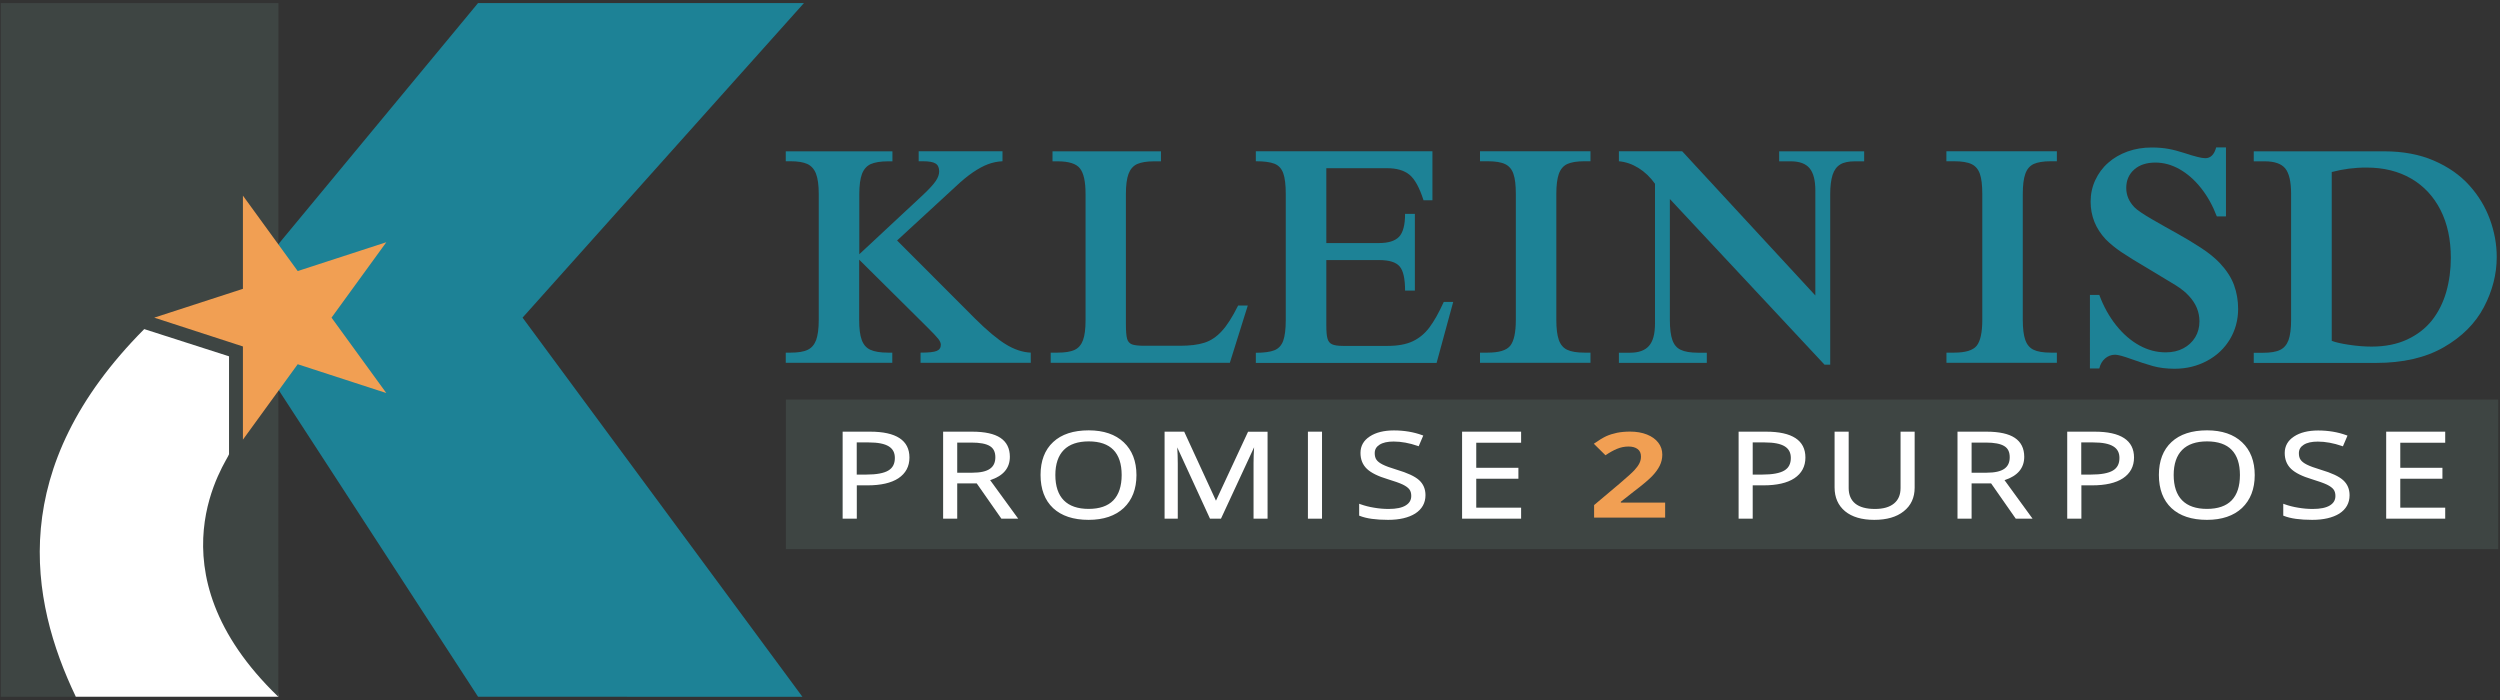
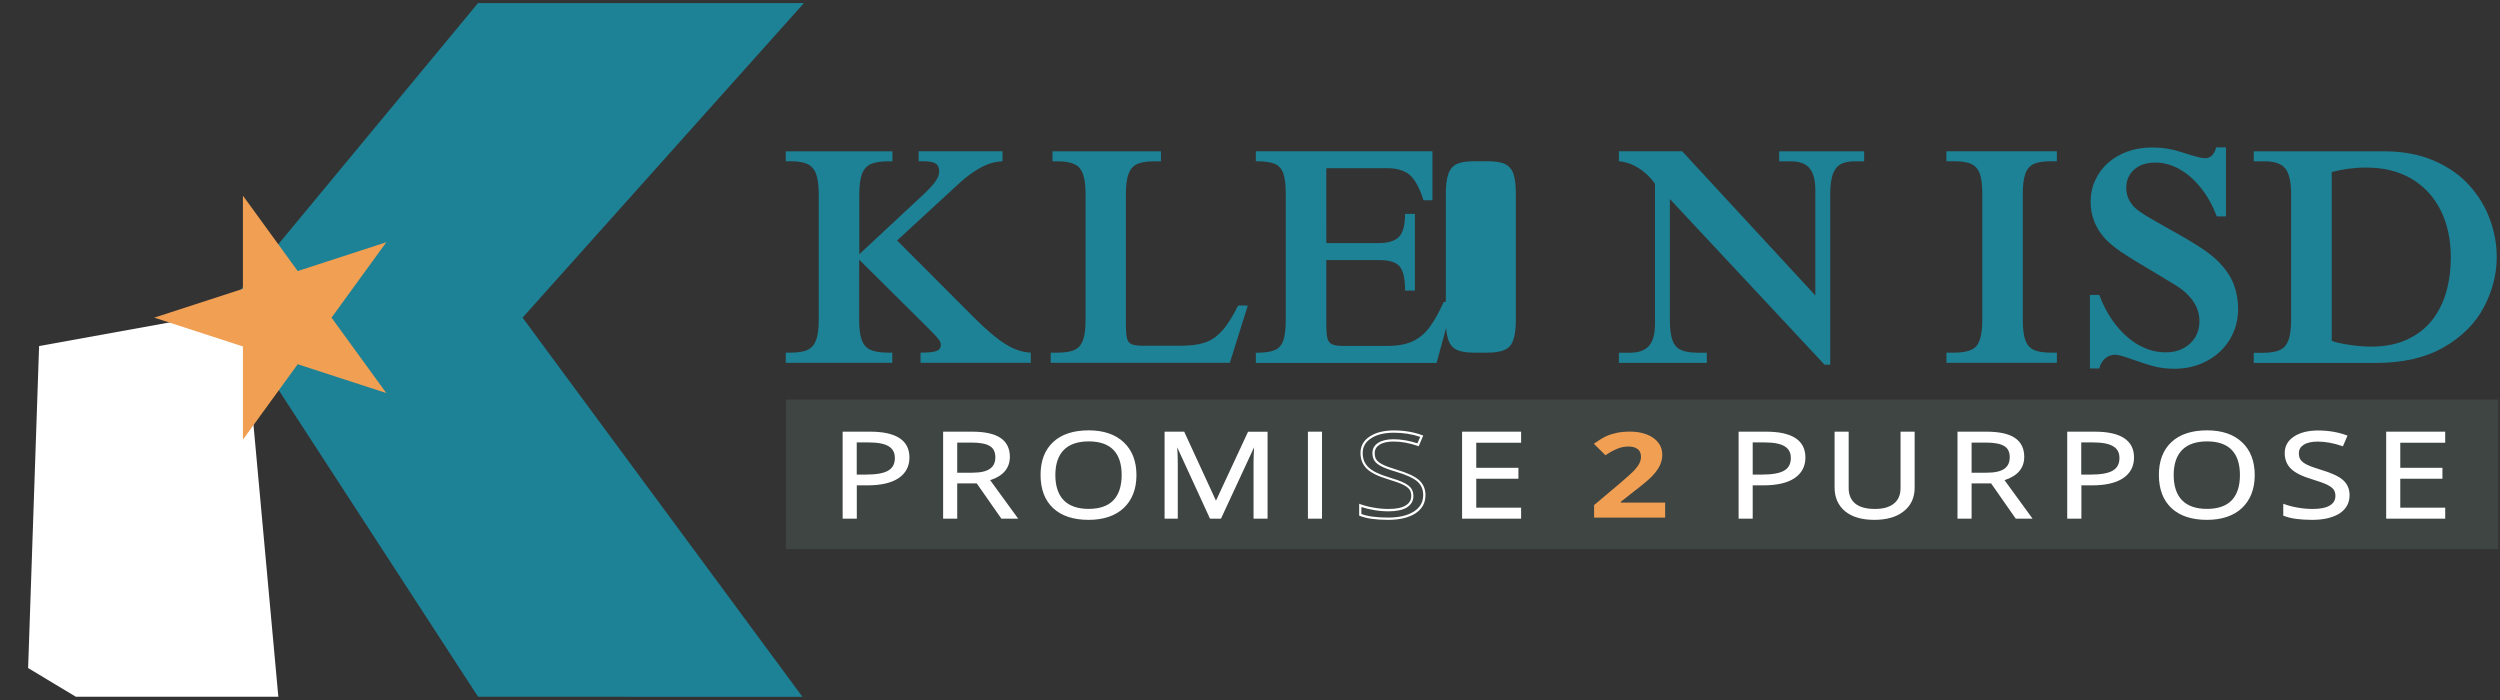
<svg xmlns="http://www.w3.org/2000/svg" version="1.1" id="Layer_1" x="0px" y="0px" viewBox="0 0 360 100.8" style="enable-background:new 0 0 360 100.8;" xml:space="preserve">
  <rect x="0" y="0" width="360" height="100.8" fill="#333333" stroke="none" />
  <style type="text/css">
	.st0{fill:#3E4543;}
	.st1{fill:#1D8296;}
	.st2{fill:#FFFFFF;}
	.st3{fill:#F19F53;}
</style>
  <rect x="113.17" y="57.54" class="st0" width="246.57" height="21.53" />
  <g>
    <g>
      <path class="st1" d="M113.17,21.79h15.34v1.44h-0.61c-1.09,0-1.93,0.14-2.52,0.4c-0.58,0.27-1,0.75-1.26,1.43    c-0.25,0.68-0.38,1.64-0.38,2.88v8.67l9.21-8.58c0.87-0.82,1.47-1.48,1.8-1.97c0.33-0.48,0.49-0.95,0.49-1.38    c0-0.54-0.17-0.92-0.53-1.14c-0.35-0.22-0.96-0.32-1.85-0.32h-0.57v-1.44h12.07v1.44c-0.7,0.03-1.39,0.17-2.07,0.42    c-0.68,0.25-1.41,0.65-2.21,1.19c-0.79,0.55-1.6,1.21-2.44,2.01l-8.46,7.79l11.21,11.23c1.75,1.74,3.23,2.98,4.46,3.73    c1.22,0.75,2.42,1.14,3.58,1.19v1.46h-15.87v-1.46c1.16,0,1.94-0.08,2.33-0.25c0.39-0.16,0.59-0.46,0.59-0.88    c0-0.26-0.12-0.53-0.35-0.83c-0.23-0.3-0.75-0.85-1.54-1.64l-9.87-9.79v8.67c0,1.24,0.12,2.21,0.37,2.89    c0.25,0.68,0.66,1.16,1.25,1.42c0.59,0.27,1.43,0.41,2.54,0.41h0.61v1.46h-15.34v-1.46h0.69c1.08,0,1.9-0.13,2.47-0.41    c0.57-0.27,0.97-0.75,1.22-1.42c0.24-0.68,0.37-1.64,0.37-2.89V27.94c0-1.26-0.13-2.23-0.39-2.91c-0.26-0.68-0.68-1.15-1.26-1.42    c-0.58-0.26-1.38-0.39-2.41-0.39h-0.69V21.79z" />
      <path class="st1" d="M178.29,44h1.39l-2.58,8.24h-25.8v-1.46h0.99c1.06,0,1.88-0.13,2.44-0.39c0.57-0.26,0.97-0.73,1.22-1.4    c0.25-0.67,0.37-1.63,0.37-2.85V27.94c0-1.77-0.26-2.99-0.8-3.68c-0.53-0.69-1.61-1.03-3.23-1.03h-0.73v-1.44h15.62v1.44h-0.97    c-1.08,0-1.9,0.14-2.48,0.4c-0.57,0.27-0.98,0.75-1.23,1.43c-0.25,0.68-0.37,1.64-0.37,2.88v18.73c0,1,0.06,1.71,0.17,2.11    c0.11,0.4,0.35,0.67,0.7,0.81c0.36,0.13,0.94,0.2,1.75,0.2h5.16c1.43,0,2.6-0.14,3.5-0.43c0.91-0.28,1.74-0.83,2.49-1.64    C176.66,46.92,177.45,45.68,178.29,44z" />
      <path class="st1" d="M206.27,21.79v7.05h-1.28c-0.59-1.84-1.27-3.07-2.04-3.69c-0.77-0.62-1.84-0.93-3.21-0.93h-8.75V35h7.58    c1.36,0,2.32-0.3,2.9-0.91c0.57-0.61,0.86-1.7,0.86-3.29h1.41v11.05h-1.41c0-1.72-0.26-2.89-0.79-3.49    c-0.52-0.61-1.51-0.91-2.97-0.91h-7.58v9.41c0,0.87,0.05,1.5,0.17,1.9c0.11,0.4,0.33,0.67,0.66,0.82    c0.33,0.15,0.86,0.23,1.58,0.23h6.42c1.46,0,2.66-0.22,3.6-0.66c0.95-0.45,1.75-1.11,2.41-1.99c0.66-0.88,1.36-2.11,2.07-3.68    h1.36l-2.39,8.78h-26.03v-1.46c1.18,0,2.06-0.12,2.67-0.36c0.6-0.24,1.02-0.69,1.27-1.36c0.24-0.67,0.37-1.67,0.37-3V27.94    c0-1.32-0.12-2.31-0.36-2.99c-0.24-0.67-0.66-1.13-1.26-1.37c-0.6-0.24-1.5-0.36-2.69-0.36v-1.44H206.27z" />
-       <path class="st1" d="M229.03,52.24h-15.91v-1.46h1.09c1.65,0,2.74-0.33,3.27-1c0.53-0.67,0.8-1.91,0.8-3.72V27.94    c0-1.26-0.11-2.22-0.34-2.88c-0.22-0.67-0.62-1.14-1.18-1.42c-0.57-0.28-1.42-0.42-2.55-0.42h-1.09v-1.44h15.91v1.44h-0.88    c-1.08,0-1.9,0.14-2.47,0.4c-0.57,0.27-0.97,0.75-1.21,1.43c-0.24,0.68-0.36,1.64-0.36,2.88v18.13c0,1.24,0.12,2.21,0.36,2.89    c0.24,0.68,0.64,1.16,1.21,1.42c0.56,0.27,1.39,0.41,2.47,0.41h0.88V52.24z" />
+       <path class="st1" d="M229.03,52.24h-15.91v-1.46h1.09c1.65,0,2.74-0.33,3.27-1c0.53-0.67,0.8-1.91,0.8-3.72V27.94    c0-1.26-0.11-2.22-0.34-2.88c-0.22-0.67-0.62-1.14-1.18-1.42c-0.57-0.28-1.42-0.42-2.55-0.42h-1.09v-1.44v1.44h-0.88    c-1.08,0-1.9,0.14-2.47,0.4c-0.57,0.27-0.97,0.75-1.21,1.43c-0.24,0.68-0.36,1.64-0.36,2.88v18.13c0,1.24,0.12,2.21,0.36,2.89    c0.24,0.68,0.64,1.16,1.21,1.42c0.56,0.27,1.39,0.41,2.47,0.41h0.88V52.24z" />
      <path class="st1" d="M256.2,21.79h12.24v1.44h-1.34c-0.91,0-1.62,0.15-2.12,0.46c-0.5,0.31-0.87,0.81-1.09,1.5    c-0.22,0.7-0.34,1.61-0.34,2.75v24.57h-0.82l-22.27-23.85v17.41c0,1.24,0.12,2.21,0.36,2.89c0.24,0.68,0.64,1.16,1.22,1.42    c0.57,0.27,1.39,0.41,2.46,0.41h1.28v1.46h-12.66v-1.46h1.61c1.23,0,2.14-0.32,2.72-0.98c0.58-0.65,0.87-1.73,0.87-3.23V26.46    c-0.69-0.96-1.48-1.71-2.38-2.27c-0.9-0.56-1.84-0.88-2.82-0.97v-1.44h9.11l19.18,20.77V27.45c0-1.47-0.27-2.54-0.82-3.21    c-0.55-0.67-1.45-1.01-2.73-1.01h-1.66V21.79z" />
      <path class="st1" d="M296.2,52.24h-15.91v-1.46h1.09c1.65,0,2.74-0.33,3.27-1c0.53-0.67,0.8-1.91,0.8-3.72V27.94    c0-1.26-0.11-2.22-0.34-2.88c-0.23-0.67-0.62-1.14-1.19-1.42c-0.57-0.28-1.42-0.42-2.55-0.42h-1.09v-1.44h15.91v1.44h-0.88    c-1.08,0-1.9,0.14-2.47,0.4c-0.56,0.27-0.97,0.75-1.2,1.43c-0.24,0.68-0.36,1.64-0.36,2.88v18.13c0,1.24,0.12,2.21,0.36,2.89    c0.24,0.68,0.64,1.16,1.2,1.42c0.57,0.27,1.39,0.41,2.47,0.41h0.88V52.24z" />
      <path class="st1" d="M300.95,42.47h1.35c0.61,1.66,1.43,3.12,2.43,4.38c1.01,1.26,2.12,2.22,3.34,2.89c1.22,0.67,2.48,1,3.8,1    c0.95,0,1.8-0.19,2.53-0.58c0.73-0.39,1.3-0.92,1.71-1.59c0.41-0.68,0.61-1.44,0.61-2.29c0-1.36-0.5-2.58-1.51-3.66    c-0.45-0.51-1.1-1.03-1.94-1.56c-0.85-0.53-2.15-1.31-3.89-2.35c-1.75-1.03-3.05-1.83-3.89-2.4c-0.85-0.57-1.6-1.18-2.26-1.84    c-1.46-1.56-2.18-3.37-2.18-5.44c0-1.09,0.22-2.12,0.67-3.09c0.45-0.97,1.06-1.8,1.85-2.49c0.78-0.7,1.72-1.24,2.79-1.63    c1.08-0.39,2.24-0.58,3.48-0.58c0.91,0,1.72,0.07,2.43,0.2c0.71,0.13,1.45,0.33,2.23,0.58c0.78,0.26,1.42,0.45,1.91,0.57    c0.49,0.13,0.87,0.19,1.15,0.19c0.77,0,1.29-0.52,1.57-1.55h1.41v9.93h-1.32c-0.59-1.56-1.35-2.92-2.28-4.09    c-0.93-1.17-1.96-2.07-3.09-2.71c-1.12-0.63-2.28-0.95-3.47-0.95c-1.27,0-2.29,0.33-3.05,1c-0.76,0.67-1.15,1.55-1.15,2.66    c0,1.02,0.38,1.94,1.16,2.76c0.43,0.44,1.28,1.01,2.54,1.74c1.26,0.73,2.46,1.41,3.61,2.04c1.15,0.64,2.29,1.32,3.42,2.06    c1.13,0.73,2.05,1.48,2.75,2.22c0.97,1.04,1.65,2.09,2.04,3.16c0.39,1.07,0.59,2.21,0.59,3.43c0,1.6-0.4,3.07-1.19,4.39    c-0.8,1.32-1.9,2.36-3.32,3.11c-1.41,0.75-2.96,1.12-4.64,1.12c-1.15,0-2.18-0.13-3.1-0.38c-0.92-0.26-1.95-0.59-3.12-1.01    c-1.16-0.42-1.94-0.63-2.33-0.63c-0.56,0-1.05,0.18-1.47,0.55c-0.42,0.37-0.69,0.84-0.82,1.43h-1.35V42.47z" />
      <path class="st1" d="M324.53,21.79h18.79c2.71,0,5.1,0.45,7.16,1.34c2.06,0.89,3.75,2.07,5.08,3.54c1.33,1.47,2.32,3.1,2.98,4.9    c0.66,1.8,0.99,3.61,0.99,5.44c0,2.47-0.62,4.88-1.85,7.22c-1.23,2.34-3.16,4.27-5.77,5.77c-2.62,1.51-5.87,2.26-9.76,2.26h-17.61    v-1.46h1.32c1.08,0,1.9-0.13,2.47-0.41c0.57-0.27,0.97-0.75,1.22-1.42c0.24-0.68,0.37-1.64,0.37-2.89V27.94    c0-1.77-0.28-2.99-0.84-3.68c-0.56-0.69-1.55-1.03-2.96-1.03h-1.58V21.79z M335.77,24.77v24.31c0.53,0.21,1.36,0.4,2.49,0.57    c1.12,0.17,2.2,0.26,3.24,0.26c1.96,0,3.67-0.34,5.13-1.02c1.46-0.68,2.66-1.61,3.58-2.77c0.92-1.17,1.6-2.53,2.05-4.08    c0.44-1.55,0.66-3.19,0.66-4.91c0-2.63-0.49-4.93-1.48-6.88c-0.99-1.95-2.39-3.46-4.22-4.53c-1.83-1.06-3.96-1.59-6.41-1.59    C339.08,24.12,337.4,24.34,335.77,24.77z" />
    </g>
  </g>
  <g>
    <g>
      <g>
        <path class="st2" d="M130.8,65.88c0,1.24-0.51,2.19-1.52,2.85c-1.01,0.67-2.46,1-4.34,1h-1.72v4.8h-1.7V62.32h3.8     C128.96,62.32,130.8,63.51,130.8,65.88z M123.21,68.51h1.53c1.51,0,2.6-0.2,3.28-0.61c0.67-0.41,1.01-1.06,1.01-1.95     c0-0.81-0.32-1.41-0.95-1.8c-0.63-0.4-1.62-0.59-2.97-0.59h-1.9V68.51z" />
        <path class="st2" d="M123.37,74.69h-2.03V62.16h3.96c3.75,0,5.66,1.25,5.66,3.72c0,1.29-0.54,2.29-1.59,2.99     c-1.03,0.68-2.53,1.02-4.43,1.02h-1.56V74.69z M121.67,74.37h1.37v-4.8h1.89c1.84,0,3.27-0.33,4.25-0.97     c0.97-0.64,1.44-1.53,1.44-2.71c0-2.28-1.74-3.39-5.33-3.39h-3.63V74.37z M124.74,68.67h-1.7v-5.29h2.07     c1.37,0,2.39,0.21,3.05,0.62c0.68,0.43,1.03,1.08,1.03,1.94c0,0.95-0.37,1.66-1.09,2.1C127.4,68.46,126.27,68.67,124.74,68.67z      M123.37,68.34h1.37c1.47,0,2.55-0.2,3.19-0.59c0.63-0.38,0.93-0.97,0.93-1.81c0-0.75-0.29-1.3-0.87-1.66     c-0.61-0.38-1.57-0.57-2.88-0.57h-1.74V68.34z" />
      </g>
      <g>
        <path class="st2" d="M137.68,69.45v5.08h-1.7V62.32h4.02c1.8,0,3.13,0.29,3.98,0.86c0.86,0.57,1.29,1.44,1.29,2.59     c0,1.61-0.98,2.71-2.95,3.27l3.98,5.49h-2.01l-3.55-5.08H137.68z M137.68,68.23h2.33c1.2,0,2.08-0.2,2.65-0.6     c0.56-0.4,0.84-0.99,0.84-1.79c0-0.81-0.29-1.39-0.86-1.74c-0.57-0.36-1.49-0.53-2.75-0.53h-2.21V68.23z" />
        <path class="st2" d="M146.62,74.69h-2.42l-3.55-5.08h-2.81v5.08h-2.03V62.16h4.18c1.82,0,3.19,0.3,4.07,0.89     c0.9,0.6,1.36,1.52,1.36,2.73c0,1.63-0.96,2.76-2.84,3.36L146.62,74.69z M144.37,74.37h1.61l-3.93-5.41l0.22-0.07     c1.9-0.55,2.83-1.57,2.83-3.12c0-1.1-0.4-1.91-1.21-2.45c-0.83-0.55-2.14-0.83-3.89-0.83h-3.85v11.88h1.37v-5.08h3.31     L144.37,74.37z M140.01,68.4h-2.5v-5h2.38c1.31,0,2.24,0.18,2.84,0.56c0.62,0.39,0.93,1.02,0.93,1.88c0,0.85-0.31,1.5-0.91,1.92     C142.16,68.19,141.24,68.4,140.01,68.4z M137.84,68.07h2.17c1.16,0,2.02-0.19,2.55-0.57c0.52-0.37,0.77-0.91,0.77-1.66     c0-0.75-0.26-1.28-0.78-1.6c-0.54-0.34-1.44-0.51-2.66-0.51h-2.05V68.07z" />
      </g>
      <g>
        <path class="st2" d="M163.49,68.41c0,1.95-0.59,3.49-1.78,4.61c-1.19,1.12-2.83,1.68-4.95,1.68c-2.16,0-3.82-0.55-5-1.65     s-1.76-2.65-1.76-4.66c0-1.99,0.59-3.53,1.76-4.62c1.18-1.09,2.85-1.64,5.01-1.64c2.1,0,3.75,0.56,4.93,1.67     C162.9,64.91,163.49,66.45,163.49,68.41z M151.81,68.41c0,1.65,0.42,2.91,1.27,3.76c0.85,0.85,2.07,1.28,3.68,1.28     c1.62,0,2.85-0.43,3.68-1.28c0.83-0.85,1.24-2.11,1.24-3.77c0-1.64-0.41-2.89-1.24-3.74c-0.82-0.85-2.05-1.27-3.66-1.27     c-1.62,0-2.86,0.43-3.7,1.28C152.23,65.53,151.81,66.78,151.81,68.41z" />
        <path class="st2" d="M156.76,74.86c-2.19,0-3.91-0.57-5.11-1.69c-1.2-1.13-1.81-2.73-1.81-4.78c0-2.03,0.61-3.62,1.82-4.74     c1.2-1.12,2.92-1.68,5.12-1.68c2.14,0,3.84,0.58,5.04,1.72c1.21,1.14,1.83,2.73,1.83,4.73c0,1.99-0.62,3.58-1.83,4.73     C160.61,74.28,158.91,74.86,156.76,74.86z M156.78,62.29c-2.11,0-3.76,0.54-4.9,1.6c-1.14,1.05-1.71,2.57-1.71,4.5     c0,1.95,0.57,3.47,1.71,4.54c1.14,1.07,2.78,1.6,4.88,1.6c2.06,0,3.68-0.55,4.83-1.63c1.15-1.08,1.73-2.59,1.73-4.49     c0-1.9-0.58-3.42-1.72-4.49C160.46,62.84,158.83,62.29,156.78,62.29z M156.76,73.62c-1.65,0-2.93-0.45-3.8-1.33     c-0.87-0.88-1.32-2.19-1.32-3.88c0-1.67,0.44-2.96,1.32-3.85c0.87-0.88,2.16-1.33,3.82-1.33c1.66,0,2.93,0.44,3.78,1.32     c0.85,0.88,1.28,2.17,1.28,3.85c0,1.69-0.43,3-1.29,3.88C159.7,73.17,158.42,73.62,156.76,73.62z M156.78,63.56     c-1.57,0-2.78,0.41-3.59,1.23c-0.81,0.82-1.22,2.04-1.22,3.61c0,1.6,0.41,2.83,1.22,3.65c0.81,0.82,2.01,1.23,3.57,1.23     c1.57,0,2.77-0.41,3.56-1.23c0.79-0.82,1.2-2.05,1.2-3.65c0-1.59-0.4-2.81-1.19-3.62C159.54,63.97,158.35,63.56,156.78,63.56z" />
      </g>
      <g>
        <path class="st2" d="M174.35,74.53l-4.97-10.82h-0.08c0.09,0.86,0.14,1.88,0.14,3.06v7.77h-1.57V62.32h2.57l4.64,10.07h0.08     l4.68-10.07h2.55v12.21h-1.7v-7.87c0-0.9,0.05-1.88,0.14-2.94h-0.08l-5.01,10.81H174.35z" />
        <path class="st2" d="M182.54,74.69h-2.03v-8.03c0-0.7,0.03-1.45,0.08-2.25l-4.77,10.28h-1.58l-4.72-10.27     c0.05,0.69,0.08,1.48,0.08,2.34v7.93h-1.9V62.16h2.83l0.04,0.1l4.53,9.84l4.62-9.93h2.81V74.69z M180.84,74.37h1.37V62.48h-2.28     l-4.68,10.07h-0.29l-0.04-0.1l-4.6-9.98h-2.3v11.88h1.24v-7.6c0-1.17-0.05-2.19-0.14-3.04l-0.02-0.18h0.37l4.97,10.82h1.16     l5.01-10.81h0.36l-0.02,0.18c-0.09,1.05-0.14,2.03-0.14,2.93V74.37z" />
      </g>
      <g>
        <path class="st2" d="M188.51,74.53V62.32h1.7v12.21H188.51z" />
        <path class="st2" d="M190.37,74.69h-2.03V62.16h2.03V74.69z M188.67,74.37h1.37V62.48h-1.37V74.37z" />
      </g>
      <g>
-         <path class="st2" d="M205.11,71.28c0,1.07-0.47,1.91-1.4,2.51c-0.94,0.6-2.2,0.9-3.81,0.9c-1.74,0-3.07-0.19-4.01-0.56v-1.37     c0.6,0.21,1.26,0.38,1.96,0.5c0.71,0.12,1.41,0.19,2.1,0.19c1.14,0,1.99-0.18,2.57-0.54c0.57-0.36,0.86-0.86,0.86-1.5     c0-0.42-0.1-0.77-0.31-1.04c-0.2-0.27-0.54-0.52-1.02-0.75c-0.48-0.23-1.2-0.49-2.18-0.78c-1.36-0.41-2.34-0.89-2.92-1.44     c-0.58-0.56-0.88-1.28-0.88-2.18c0-0.94,0.42-1.69,1.27-2.25c0.85-0.56,1.97-0.84,3.37-0.84c1.46,0,2.8,0.22,4.02,0.67     l-0.53,1.24c-1.21-0.42-2.39-0.63-3.53-0.63c-0.9,0-1.61,0.16-2.11,0.49c-0.51,0.32-0.76,0.77-0.76,1.34     c0,0.42,0.09,0.77,0.28,1.04c0.19,0.27,0.5,0.52,0.95,0.74c0.44,0.22,1.12,0.47,2.04,0.75c1.54,0.46,2.59,0.95,3.17,1.47     C204.82,69.77,205.11,70.45,205.11,71.28z" />
        <path class="st2" d="M199.89,74.86c-1.75,0-3.12-0.19-4.07-0.57l-0.1-0.04v-1.71l0.22,0.08c0.59,0.21,1.24,0.38,1.94,0.49     c0.7,0.12,1.39,0.18,2.08,0.18c1.1,0,1.93-0.17,2.48-0.52c0.53-0.33,0.78-0.77,0.78-1.36c0-0.39-0.09-0.7-0.27-0.94     c-0.19-0.25-0.51-0.48-0.96-0.7c-0.47-0.22-1.2-0.48-2.16-0.77c-1.38-0.41-2.39-0.91-2.99-1.48c-0.62-0.59-0.93-1.36-0.93-2.3     c0-1,0.45-1.8,1.35-2.38c0.87-0.57,2.04-0.86,3.46-0.86c1.47,0,2.84,0.23,4.07,0.68l0.16,0.06l-0.66,1.54l-0.14-0.05     c-1.19-0.41-2.36-0.63-3.47-0.63c-0.87,0-1.55,0.15-2.03,0.46c-0.46,0.29-0.69,0.69-0.69,1.21c0,0.39,0.08,0.71,0.25,0.95     c0.17,0.25,0.47,0.48,0.89,0.69c0.43,0.22,1.11,0.47,2.01,0.74c1.58,0.47,2.63,0.96,3.24,1.51c0.61,0.55,0.92,1.28,0.92,2.16     c0,1.13-0.5,2.02-1.48,2.65C202.83,74.55,201.52,74.86,199.89,74.86z M196.05,74.02c0.91,0.34,2.2,0.51,3.84,0.51     c1.56,0,2.81-0.29,3.72-0.88c0.89-0.57,1.33-1.35,1.33-2.37c0-0.79-0.27-1.42-0.81-1.92c-0.56-0.5-1.6-0.99-3.11-1.43     c-0.92-0.27-1.62-0.53-2.07-0.76c-0.47-0.24-0.81-0.5-1.01-0.8c-0.21-0.3-0.31-0.68-0.31-1.13c0-0.63,0.28-1.13,0.84-1.48     c0.53-0.34,1.27-0.51,2.2-0.51c1.11,0,2.26,0.2,3.44,0.59l0.4-0.93c-1.16-0.4-2.43-0.6-3.8-0.6c-1.36,0-2.46,0.27-3.28,0.81     c-0.81,0.53-1.2,1.22-1.2,2.11c0,0.86,0.27,1.53,0.83,2.06c0.56,0.54,1.52,1.01,2.85,1.41c0.97,0.29,1.72,0.55,2.2,0.79     c0.5,0.24,0.86,0.51,1.08,0.8c0.22,0.3,0.34,0.68,0.34,1.14c0,0.7-0.32,1.25-0.94,1.64c-0.6,0.37-1.49,0.56-2.65,0.56     c-0.7,0-1.42-0.06-2.13-0.19c-0.63-0.11-1.22-0.25-1.77-0.43V74.02z" />
      </g>
      <g>
        <path class="st2" d="M218.88,74.53h-8.17V62.32h8.17v1.26h-6.46v3.93h6.07v1.25h-6.07v4.49h6.46V74.53z" />
        <path class="st2" d="M219.04,74.69h-8.5V62.16h8.5v1.59h-6.46v3.61h6.07v1.58h-6.07v4.16h6.46V74.69z M210.87,74.37h7.84v-0.94     h-6.46V68.6h6.07v-0.92h-6.07v-4.26h6.46v-0.93h-7.84V74.37z" />
      </g>
      <path class="st3" d="M239.79,74.53h-10.24v-1.8l3.68-3.1c1.09-0.93,1.8-1.57,2.13-1.93c0.33-0.36,0.57-0.69,0.72-1    c0.15-0.31,0.22-0.62,0.22-0.95c0-0.49-0.16-0.85-0.49-1.09c-0.32-0.24-0.76-0.36-1.3-0.36c-0.57,0-1.12,0.11-1.65,0.33    c-0.53,0.22-1.09,0.53-1.67,0.93l-1.68-1.66c0.72-0.51,1.32-0.87,1.79-1.09c0.47-0.21,0.99-0.37,1.55-0.49    c0.56-0.11,1.19-0.17,1.88-0.17c0.92,0,1.72,0.14,2.43,0.42c0.7,0.28,1.25,0.67,1.63,1.17c0.39,0.5,0.58,1.07,0.58,1.72    c0,0.56-0.12,1.09-0.36,1.58c-0.24,0.49-0.6,1-1.1,1.52c-0.5,0.52-1.37,1.26-2.63,2.21l-1.88,1.48v0.12h6.38V74.53z" />
      <g>
        <path class="st2" d="M259.82,65.88c0,1.24-0.51,2.19-1.52,2.85c-1.01,0.67-2.46,1-4.35,1h-1.72v4.8h-1.7V62.32h3.8     C257.99,62.32,259.82,63.51,259.82,65.88z M252.23,68.51h1.53c1.51,0,2.6-0.2,3.28-0.61c0.67-0.41,1.01-1.06,1.01-1.95     c0-0.81-0.32-1.41-0.95-1.8c-0.63-0.4-1.62-0.59-2.97-0.59h-1.9V68.51z" />
        <path class="st2" d="M252.39,74.69h-2.03V62.16h3.96c3.75,0,5.66,1.25,5.66,3.72c0,1.29-0.54,2.29-1.59,2.99     c-1.03,0.68-2.53,1.02-4.44,1.02h-1.56V74.69z M250.69,74.37h1.37v-4.8h1.89c1.84,0,3.28-0.33,4.26-0.97     c0.97-0.64,1.44-1.53,1.44-2.71c0-2.28-1.74-3.39-5.33-3.39h-3.63V74.37z M253.76,68.67h-1.7v-5.29h2.07     c1.37,0,2.39,0.21,3.05,0.62c0.68,0.43,1.03,1.08,1.03,1.94c0,0.95-0.37,1.66-1.09,2.1C256.43,68.46,255.3,68.67,253.76,68.67z      M252.39,68.34h1.37c1.47,0,2.55-0.2,3.19-0.59c0.63-0.38,0.93-0.97,0.93-1.81c0-0.75-0.29-1.3-0.87-1.66     c-0.61-0.38-1.57-0.57-2.88-0.57h-1.74V68.34z" />
      </g>
      <g>
        <path class="st2" d="M275.56,62.32v7.9c0,1.39-0.5,2.49-1.51,3.28c-1.01,0.8-2.39,1.19-4.16,1.19c-1.76,0-3.13-0.4-4.09-1.2     c-0.97-0.8-1.45-1.9-1.45-3.31v-7.87h1.7v7.97c0,1.02,0.33,1.8,1,2.35c0.67,0.55,1.65,0.82,2.95,0.82c1.24,0,2.19-0.27,2.85-0.82     c0.67-0.55,1-1.33,1-2.36v-7.95H275.56z" />
        <path class="st2" d="M269.89,74.86c-1.79,0-3.21-0.42-4.2-1.24c-1-0.83-1.51-1.99-1.51-3.43v-8.03h2.03v8.13     c0,0.96,0.32,1.71,0.94,2.22c0.64,0.52,1.59,0.78,2.84,0.78c1.19,0,2.11-0.26,2.75-0.79c0.63-0.52,0.94-1.25,0.94-2.23v-8.11     h2.03v8.06c0,1.44-0.53,2.59-1.58,3.41C273.11,74.45,271.68,74.86,269.89,74.86z M264.51,62.48v7.7c0,1.35,0.47,2.42,1.39,3.18     c0.93,0.77,2.27,1.17,3.99,1.17c1.72,0,3.08-0.39,4.06-1.16c0.96-0.76,1.45-1.82,1.45-3.15v-7.74h-1.37v7.79     c0,1.07-0.36,1.91-1.06,2.49c-0.7,0.57-1.69,0.86-2.96,0.86c-1.33,0-2.36-0.29-3.05-0.86c-0.71-0.57-1.06-1.41-1.06-2.47v-7.8     H264.51z" />
      </g>
      <g>
        <path class="st2" d="M283.75,69.45v5.08h-1.7V62.32h4.02c1.8,0,3.12,0.29,3.98,0.86c0.86,0.57,1.29,1.44,1.29,2.59     c0,1.61-0.98,2.71-2.95,3.27l3.98,5.49h-2.01l-3.55-5.08H283.75z M283.75,68.23h2.34c1.2,0,2.08-0.2,2.65-0.6     s0.84-0.99,0.84-1.79c0-0.81-0.29-1.39-0.86-1.74c-0.57-0.36-1.49-0.53-2.75-0.53h-2.22V68.23z" />
        <path class="st2" d="M292.69,74.69h-2.42l-0.05-0.07l-3.5-5.01h-2.81v5.08h-2.03V62.16h4.18c1.82,0,3.19,0.3,4.07,0.89     c0.9,0.6,1.36,1.52,1.36,2.73c0,1.63-0.96,2.76-2.84,3.36L292.69,74.69z M290.44,74.37h1.61l-3.93-5.41l0.22-0.07     c1.9-0.55,2.83-1.57,2.83-3.12c0-1.1-0.4-1.91-1.22-2.45c-0.83-0.55-2.14-0.83-3.89-0.83h-3.85v11.88h1.37v-5.08h3.31l0.05,0.07     L290.44,74.37z M286.08,68.4h-2.5v-5h2.38c1.31,0,2.24,0.18,2.84,0.56c0.62,0.39,0.93,1.02,0.93,1.88c0,0.85-0.31,1.5-0.91,1.92     C288.24,68.19,287.32,68.4,286.08,68.4z M283.91,68.07h2.17c1.16,0,2.02-0.19,2.55-0.57c0.52-0.37,0.77-0.91,0.77-1.66     c0-0.75-0.25-1.28-0.78-1.6c-0.54-0.34-1.44-0.51-2.66-0.51h-2.05V68.07z" />
      </g>
      <g>
        <path class="st2" d="M307.13,65.88c0,1.24-0.51,2.19-1.52,2.85c-1.01,0.67-2.46,1-4.34,1h-1.72v4.8h-1.7V62.32h3.8     C305.3,62.32,307.13,63.51,307.13,65.88z M299.54,68.51h1.53c1.51,0,2.6-0.2,3.28-0.61c0.67-0.41,1.01-1.06,1.01-1.95     c0-0.81-0.32-1.41-0.95-1.8c-0.63-0.4-1.62-0.59-2.97-0.59h-1.9V68.51z" />
        <path class="st2" d="M299.71,74.69h-2.03V62.16h3.96c3.75,0,5.66,1.25,5.66,3.72c0,1.29-0.54,2.29-1.59,2.99     c-1.03,0.68-2.52,1.02-4.43,1.02h-1.56V74.69z M298,74.37h1.37v-4.8h1.89c1.84,0,3.27-0.33,4.25-0.97     c0.97-0.64,1.44-1.53,1.44-2.71c0-2.28-1.74-3.39-5.33-3.39H298V74.37z M301.08,68.67h-1.7v-5.29h2.07     c1.37,0,2.39,0.21,3.05,0.62c0.68,0.43,1.03,1.08,1.03,1.94c0,0.95-0.37,1.66-1.09,2.1C303.74,68.46,302.61,68.67,301.08,68.67z      M299.71,68.34h1.37c1.47,0,2.55-0.2,3.19-0.59c0.63-0.38,0.93-0.97,0.93-1.81c0-0.75-0.29-1.3-0.88-1.66     c-0.61-0.38-1.57-0.57-2.88-0.57h-1.74V68.34z" />
      </g>
      <g>
        <path class="st2" d="M324.53,68.41c0,1.95-0.59,3.49-1.78,4.61c-1.19,1.12-2.83,1.68-4.95,1.68c-2.16,0-3.82-0.55-5-1.65     c-1.17-1.1-1.76-2.65-1.76-4.66c0-1.99,0.59-3.53,1.76-4.62c1.18-1.09,2.85-1.64,5.01-1.64c2.1,0,3.75,0.56,4.93,1.67     C323.93,64.91,324.53,66.45,324.53,68.41z M312.85,68.41c0,1.65,0.42,2.91,1.27,3.76s2.07,1.28,3.68,1.28     c1.62,0,2.85-0.43,3.68-1.28c0.83-0.85,1.24-2.11,1.24-3.77c0-1.64-0.41-2.89-1.24-3.74c-0.82-0.85-2.05-1.27-3.66-1.27     c-1.62,0-2.86,0.43-3.7,1.28C313.27,65.53,312.85,66.78,312.85,68.41z" />
        <path class="st2" d="M317.8,74.86c-2.19,0-3.91-0.57-5.11-1.69c-1.2-1.13-1.81-2.73-1.81-4.78c0-2.03,0.61-3.62,1.82-4.74     c1.2-1.12,2.93-1.68,5.12-1.68c2.14,0,3.84,0.58,5.04,1.72c1.21,1.14,1.82,2.73,1.82,4.73c0,1.99-0.62,3.58-1.83,4.73     C321.65,74.28,319.94,74.86,317.8,74.86z M317.82,62.29c-2.11,0-3.76,0.54-4.9,1.6c-1.13,1.05-1.71,2.57-1.71,4.5     c0,1.95,0.57,3.47,1.71,4.54c1.14,1.07,2.78,1.6,4.88,1.6c2.06,0,3.68-0.55,4.83-1.63c1.15-1.08,1.73-2.59,1.73-4.49     c0-1.9-0.58-3.42-1.72-4.49C321.49,62.84,319.87,62.29,317.82,62.29z M317.8,73.62c-1.65,0-2.93-0.45-3.8-1.33     c-0.87-0.88-1.31-2.19-1.31-3.88c0-1.67,0.44-2.96,1.31-3.85c0.87-0.88,2.16-1.33,3.82-1.33c1.66,0,2.93,0.44,3.78,1.32     c0.85,0.87,1.28,2.17,1.28,3.85c0,1.69-0.43,3-1.29,3.88C320.74,73.17,319.46,73.62,317.8,73.62z M317.82,63.56     c-1.57,0-2.78,0.41-3.59,1.23c-0.81,0.82-1.22,2.03-1.22,3.61c0,1.6,0.41,2.83,1.22,3.65c0.81,0.82,2.01,1.23,3.57,1.23     c1.57,0,2.77-0.41,3.56-1.23c0.79-0.82,1.19-2.04,1.19-3.65c0-1.59-0.4-2.81-1.19-3.62C320.58,63.97,319.38,63.56,317.82,63.56z" />
      </g>
      <g>
        <path class="st2" d="M338.17,71.28c0,1.07-0.47,1.91-1.4,2.51c-0.94,0.6-2.2,0.9-3.81,0.9c-1.74,0-3.07-0.19-4.01-0.56v-1.37     c0.6,0.21,1.26,0.38,1.96,0.5c0.71,0.12,1.41,0.19,2.1,0.19c1.14,0,1.99-0.18,2.57-0.54c0.57-0.36,0.86-0.86,0.86-1.5     c0-0.42-0.1-0.77-0.31-1.04c-0.2-0.27-0.54-0.52-1.02-0.75c-0.48-0.23-1.2-0.49-2.18-0.78c-1.36-0.41-2.34-0.89-2.92-1.44     c-0.58-0.56-0.88-1.28-0.88-2.18c0-0.94,0.42-1.69,1.27-2.25c0.85-0.56,1.97-0.84,3.37-0.84c1.46,0,2.8,0.22,4.02,0.67     l-0.53,1.24c-1.21-0.42-2.39-0.63-3.53-0.63c-0.9,0-1.61,0.16-2.11,0.49c-0.51,0.32-0.76,0.77-0.76,1.34     c0,0.42,0.09,0.77,0.28,1.04c0.19,0.27,0.5,0.52,0.95,0.74c0.44,0.22,1.13,0.47,2.04,0.75c1.54,0.46,2.59,0.95,3.17,1.47     C337.88,69.77,338.17,70.45,338.17,71.28z" />
        <path class="st2" d="M332.96,74.86c-1.75,0-3.12-0.19-4.07-0.57l-0.1-0.04v-1.71l0.22,0.08c0.59,0.21,1.24,0.38,1.94,0.49     c0.7,0.12,1.39,0.18,2.08,0.18c1.1,0,1.93-0.17,2.48-0.51c0.53-0.33,0.79-0.77,0.79-1.36c0-0.38-0.09-0.7-0.27-0.94     c-0.19-0.25-0.51-0.48-0.96-0.7c-0.47-0.22-1.2-0.48-2.15-0.77c-1.38-0.41-2.39-0.91-2.99-1.48c-0.62-0.59-0.93-1.36-0.93-2.3     c0-0.99,0.45-1.8,1.35-2.38c0.87-0.57,2.04-0.86,3.46-0.86c1.47,0,2.84,0.23,4.07,0.68l0.16,0.06l-0.66,1.54l-0.15-0.05     c-1.19-0.41-2.36-0.63-3.47-0.63c-0.87,0-1.55,0.15-2.03,0.46c-0.46,0.29-0.69,0.69-0.69,1.21c0,0.39,0.08,0.71,0.25,0.95     c0.17,0.25,0.47,0.48,0.89,0.69c0.43,0.22,1.11,0.47,2.01,0.74c1.58,0.47,2.63,0.96,3.23,1.51c0.61,0.55,0.92,1.28,0.92,2.16     c0,1.13-0.5,2.02-1.48,2.65C335.9,74.55,334.59,74.86,332.96,74.86z M329.12,74.02c0.91,0.34,2.2,0.51,3.84,0.51     c1.56,0,2.81-0.29,3.72-0.88c0.89-0.57,1.33-1.35,1.33-2.37c0-0.78-0.27-1.43-0.81-1.92c-0.56-0.5-1.6-0.99-3.11-1.43     c-0.92-0.28-1.62-0.53-2.07-0.76c-0.47-0.24-0.81-0.5-1.01-0.8c-0.21-0.3-0.31-0.68-0.31-1.13c0-0.63,0.28-1.13,0.84-1.48     c0.53-0.34,1.27-0.51,2.2-0.51c1.11,0,2.26,0.2,3.44,0.59l0.4-0.93c-1.16-0.4-2.43-0.6-3.8-0.6c-1.36,0-2.46,0.27-3.28,0.81     c-0.81,0.53-1.2,1.22-1.2,2.11c0,0.86,0.27,1.53,0.82,2.06c0.56,0.54,1.53,1.01,2.86,1.41c0.97,0.29,1.71,0.55,2.2,0.79     c0.5,0.24,0.86,0.51,1.08,0.8c0.22,0.3,0.34,0.68,0.34,1.14c0,0.7-0.32,1.25-0.94,1.64c-0.6,0.37-1.49,0.56-2.65,0.56     c-0.7,0-1.42-0.06-2.13-0.19c-0.63-0.11-1.22-0.25-1.77-0.43V74.02z" />
      </g>
      <g>
        <path class="st2" d="M351.94,74.53h-8.17V62.32h8.17v1.26h-6.47v3.93h6.07v1.25h-6.07v4.49h6.47V74.53z" />
        <path class="st2" d="M352.11,74.69h-8.5V62.16h8.5v1.59h-6.47v3.61h6.07v1.58h-6.07v4.16h6.47V74.69z M343.94,74.37h7.84v-0.94     h-6.47V68.6h6.07v-0.92h-6.07v-4.26h6.47v-0.93h-7.84V74.37z" />
      </g>
    </g>
  </g>
  <polyline class="st2" points="40.08,100.33 34.98,44.52 5.63,49.83 4.05,96.2 10.92,100.33 " />
  <g>
    <g>
      <g>
        <g>
          <g>
            <polygon class="st1" points="115.77,0.44 68.84,0.44 32.46,44.37 68.84,100.33 115.55,100.34 75.25,45.74      " />
          </g>
        </g>
      </g>
    </g>
  </g>
-   <path class="st0" d="M40.09,0.44l-0.01,99.9c-19.04-18.34-7.21-34.21-7.1-34.93V51.31l-12.21-3.92  C0.92,67.35,4.2,86.31,10.92,100.33H0.11V0.44H40.09z" />
  <polygon class="st3" points="34.98,28.17 42.87,39.03 55.63,34.88 47.74,45.74 55.63,56.6 42.87,52.45 34.98,63.31 34.98,49.89   22.21,45.74 34.98,41.59 " />
</svg>